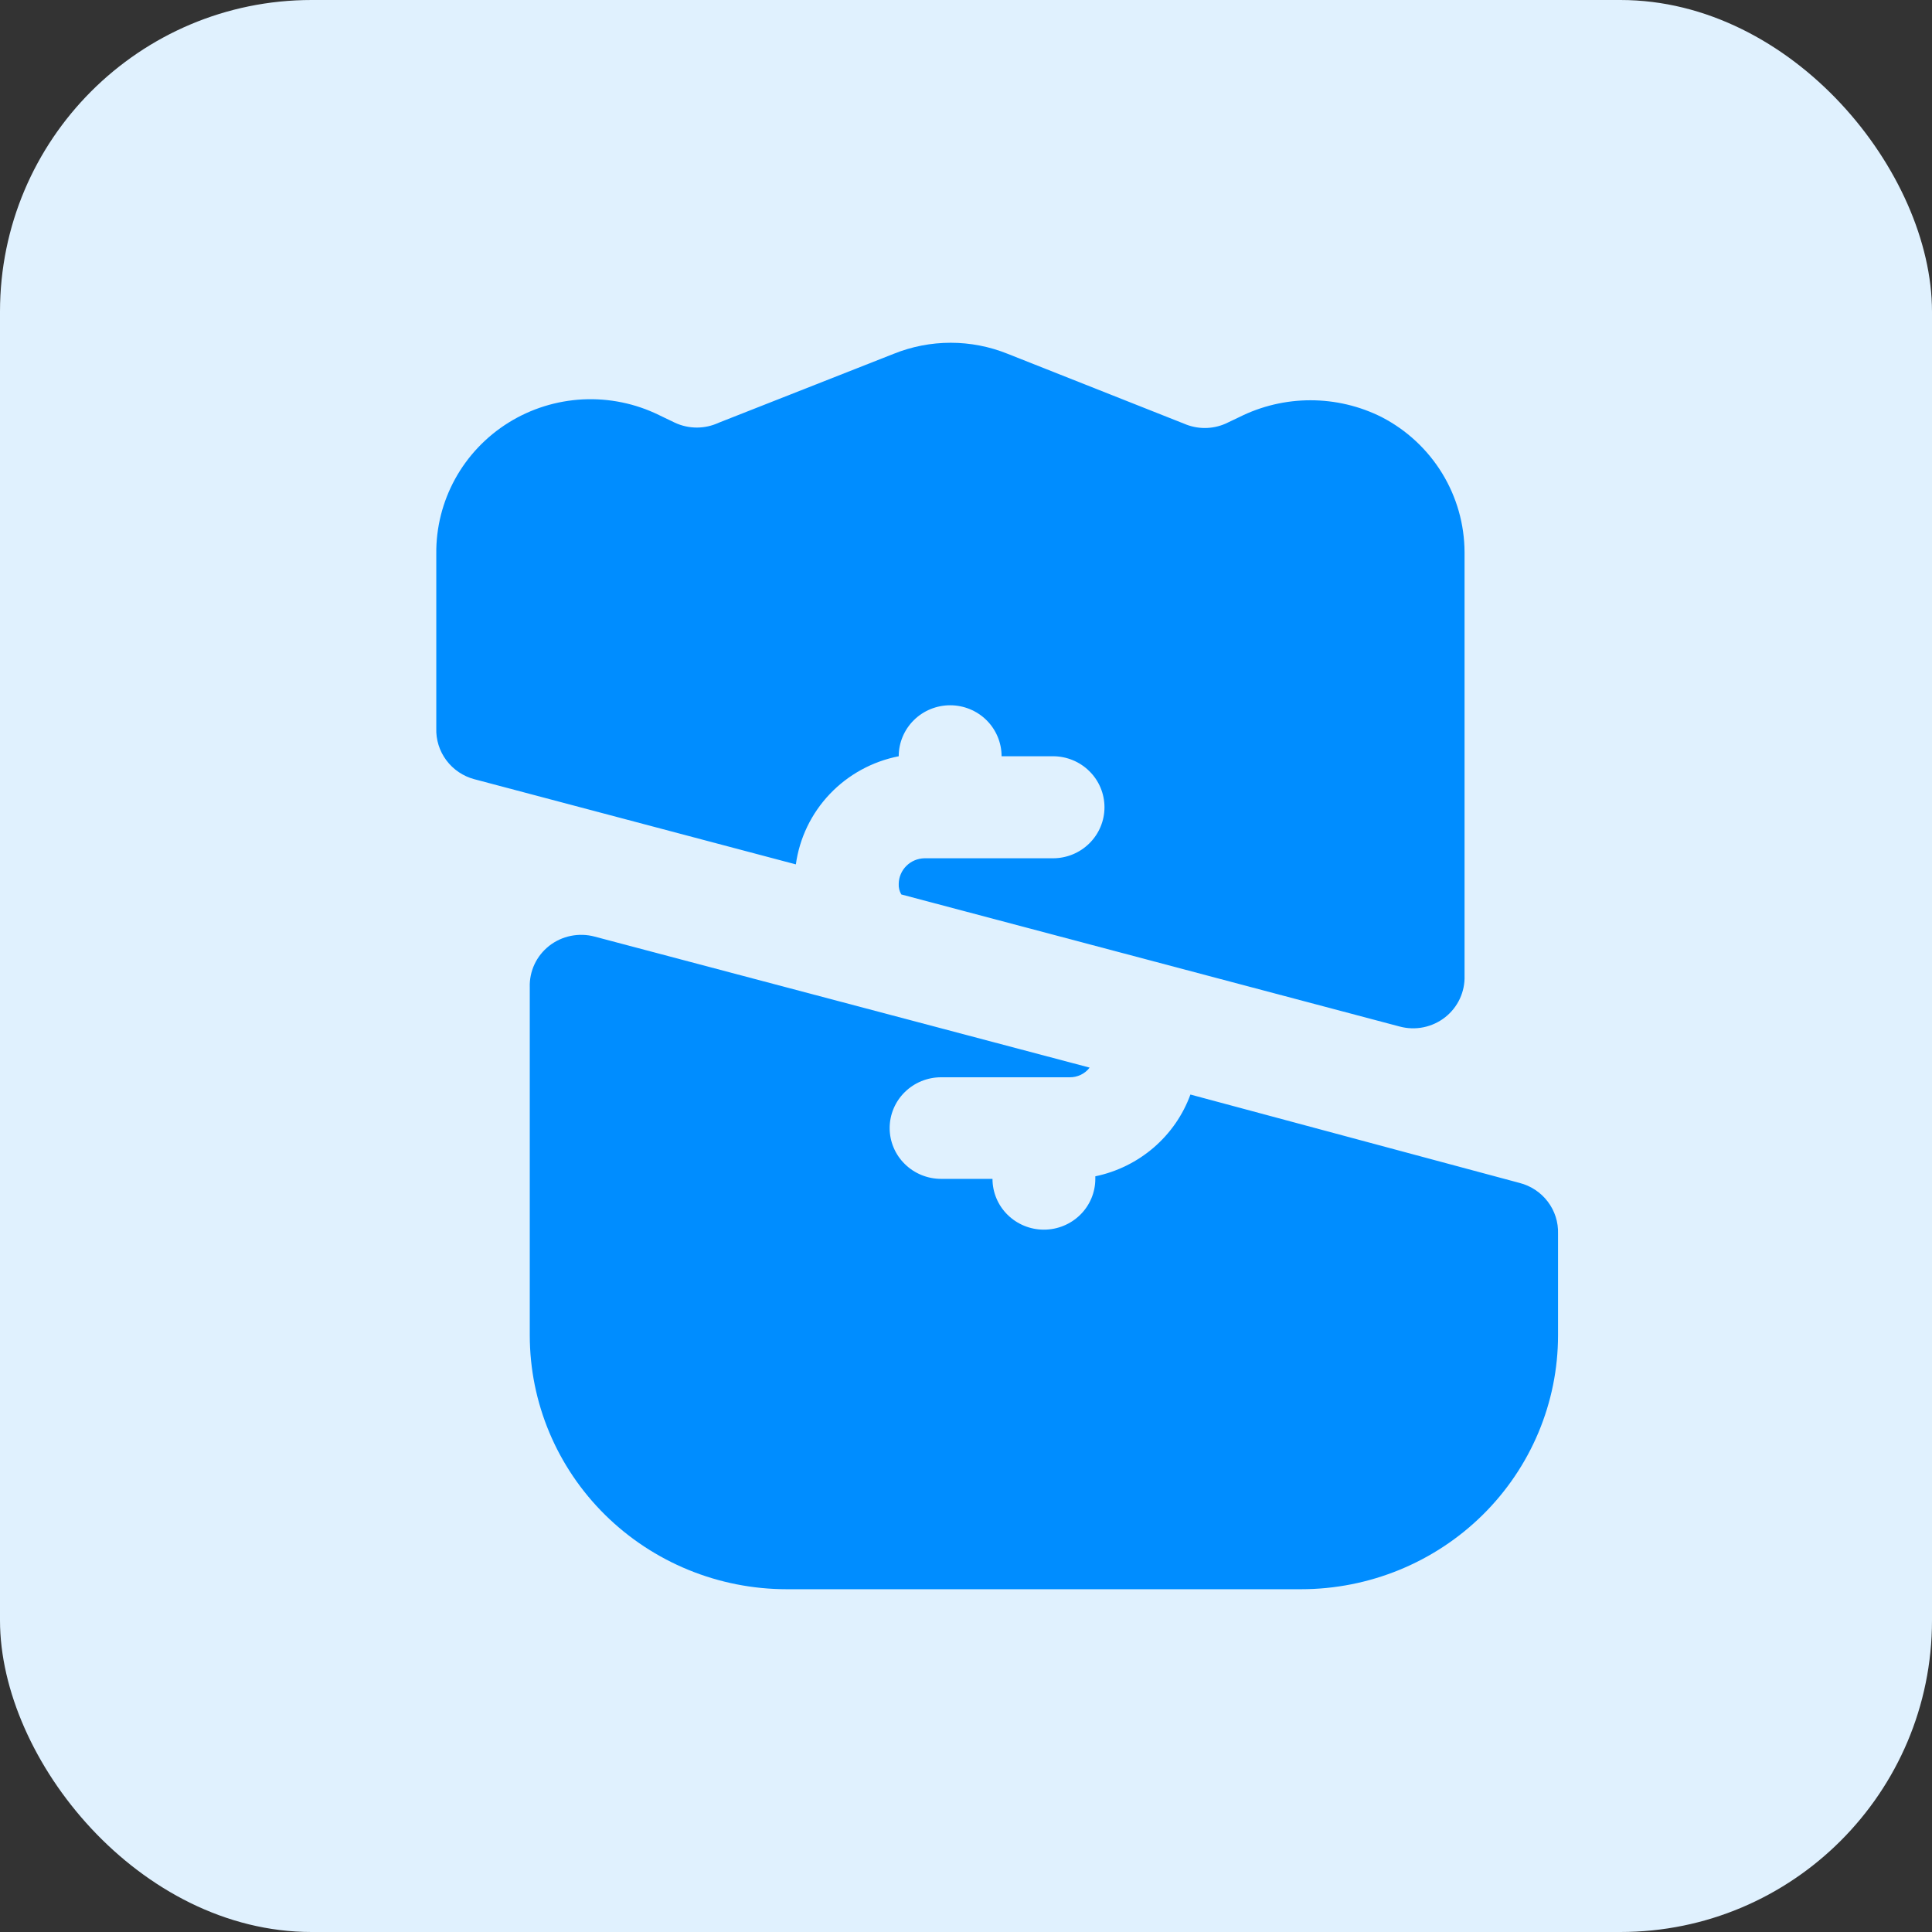
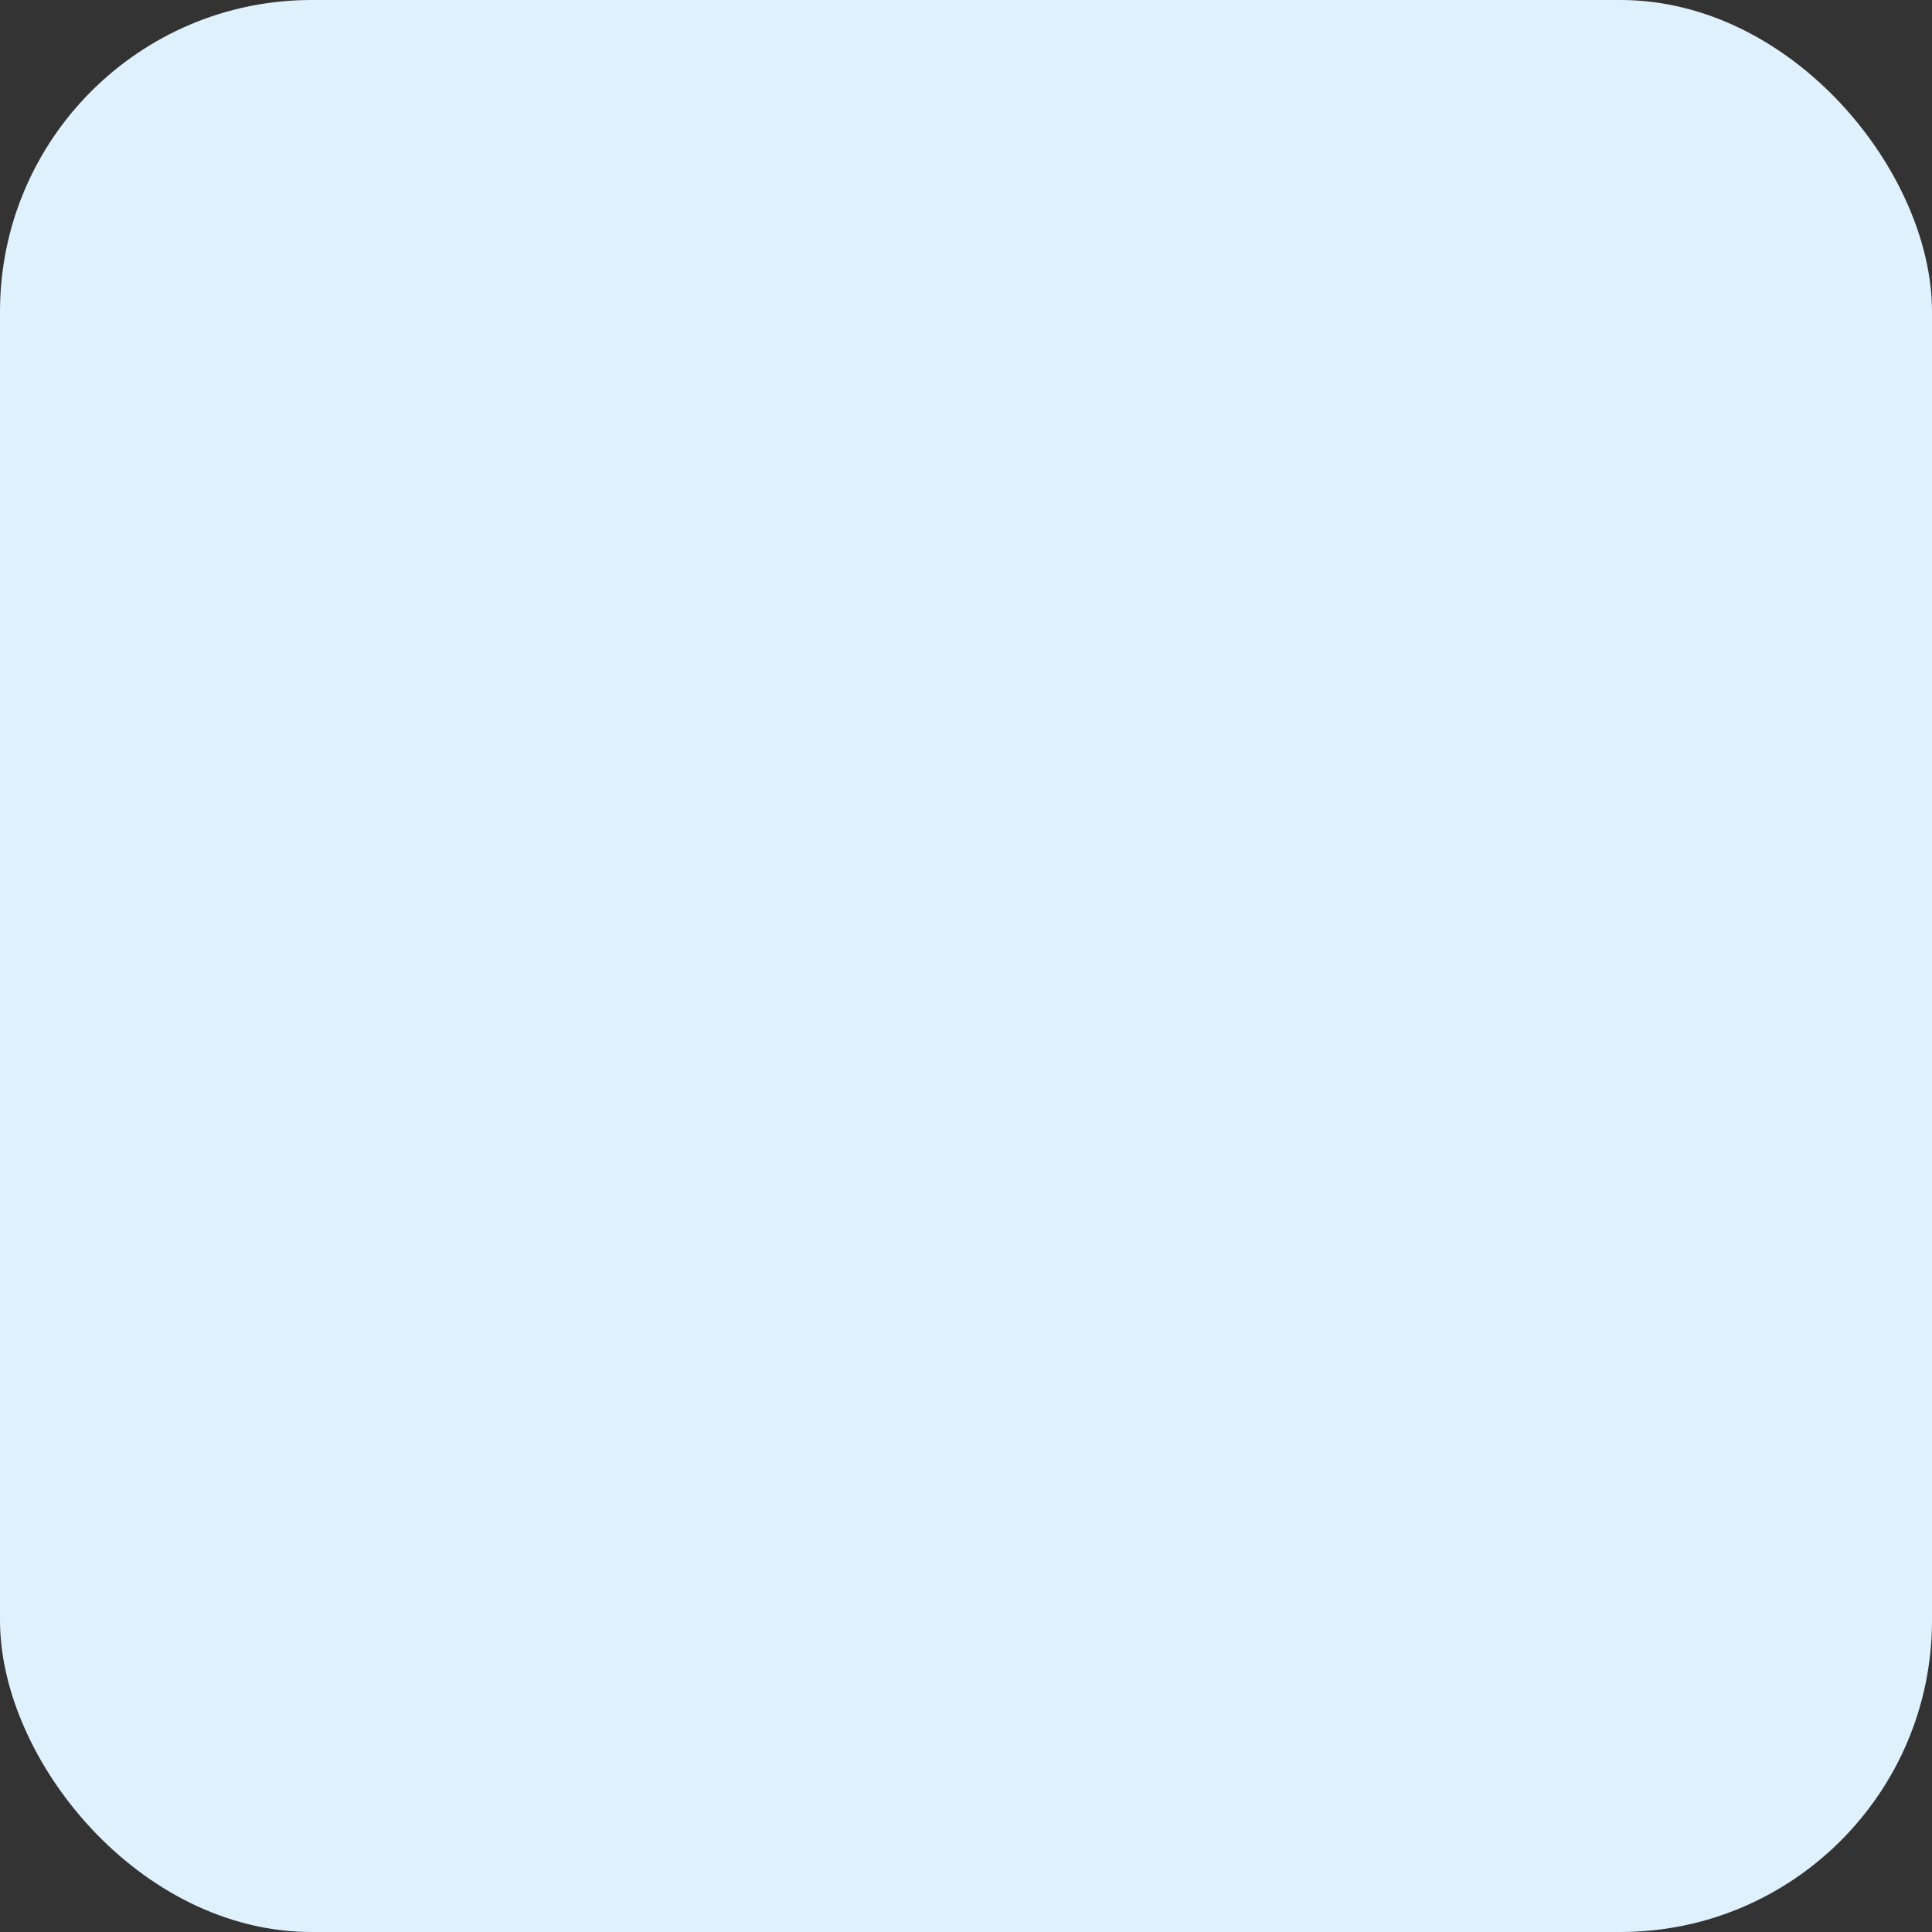
<svg xmlns="http://www.w3.org/2000/svg" width="62" height="62" viewBox="0 0 62 62" fill="none">
  <rect x="0" y="0" width="62" height="62" fill="#333333" stroke="none" />
  <rect width="62" height="62" rx="10" fill="#E0F1FE" />
-   <path d="M46.999 17.723V31.307C47.008 31.563 46.956 31.817 46.848 32.05C46.74 32.282 46.578 32.486 46.376 32.645C46.173 32.804 45.936 32.914 45.683 32.966C45.43 33.018 45.168 33.01 44.919 32.943L28.924 28.704C28.863 28.6 28.834 28.481 28.841 28.361C28.845 28.145 28.933 27.939 29.087 27.787C29.241 27.634 29.449 27.547 29.666 27.543H33.793C34.231 27.543 34.651 27.37 34.96 27.063C35.27 26.756 35.444 26.34 35.444 25.906C35.444 25.472 35.27 25.055 34.96 24.749C34.651 24.442 34.231 24.269 33.793 24.269H32.142C32.142 23.835 31.968 23.419 31.659 23.112C31.349 22.805 30.93 22.633 30.492 22.633C30.054 22.633 29.634 22.805 29.325 23.112C29.015 23.419 28.841 23.835 28.841 24.269C27.995 24.435 27.222 24.858 26.63 25.48C26.038 26.102 25.657 26.892 25.54 27.739L15.223 25.006C14.862 24.91 14.546 24.696 14.324 24.399C14.102 24.102 13.988 23.739 14.001 23.369C14.001 21.389 14.001 17.772 14.001 17.772C13.992 16.932 14.201 16.105 14.606 15.368C15.012 14.631 15.602 14.01 16.319 13.563C17.036 13.117 17.856 12.86 18.702 12.817C19.547 12.775 20.39 12.948 21.149 13.32L21.66 13.566C21.88 13.668 22.119 13.721 22.362 13.721C22.604 13.721 22.844 13.668 23.064 13.566L28.676 11.356C29.851 10.881 31.166 10.881 32.341 11.356L38.002 13.598C38.211 13.688 38.436 13.735 38.663 13.735C38.89 13.735 39.115 13.688 39.323 13.598L39.769 13.386C40.478 13.03 41.261 12.845 42.055 12.845C42.849 12.845 43.633 13.03 44.341 13.386C45.141 13.8 45.811 14.423 46.279 15.187C46.748 15.952 46.996 16.828 46.999 17.723Z" fill="#008DFF" />
-   <path d="M49.999 42.851C49.999 45.012 49.13 47.085 47.583 48.613C46.036 50.141 43.938 51 41.75 51H25.25C23.063 51 20.964 50.141 19.417 48.613C17.87 47.085 17.001 45.012 17.001 42.851V31.686C16.992 31.431 17.044 31.178 17.152 30.946C17.26 30.715 17.422 30.512 17.624 30.353C17.826 30.195 18.064 30.085 18.316 30.034C18.569 29.982 18.831 29.99 19.08 30.056L34.968 34.261C34.893 34.359 34.796 34.438 34.684 34.492C34.572 34.546 34.449 34.573 34.325 34.571H30.2C29.763 34.571 29.343 34.743 29.034 35.048C28.724 35.354 28.55 35.769 28.55 36.201C28.55 36.633 28.724 37.048 29.034 37.353C29.343 37.659 29.763 37.831 30.2 37.831H31.85C31.85 38.263 32.024 38.678 32.333 38.983C32.643 39.289 33.062 39.461 33.5 39.461C33.938 39.461 34.357 39.289 34.667 38.983C34.976 38.678 35.15 38.263 35.15 37.831V37.749C35.843 37.605 36.487 37.288 37.021 36.829C37.555 36.37 37.962 35.783 38.202 35.125L48.762 37.961C49.125 38.053 49.445 38.265 49.67 38.562C49.895 38.858 50.011 39.221 49.999 39.591V42.851Z" fill="#008DFF" />
</svg>